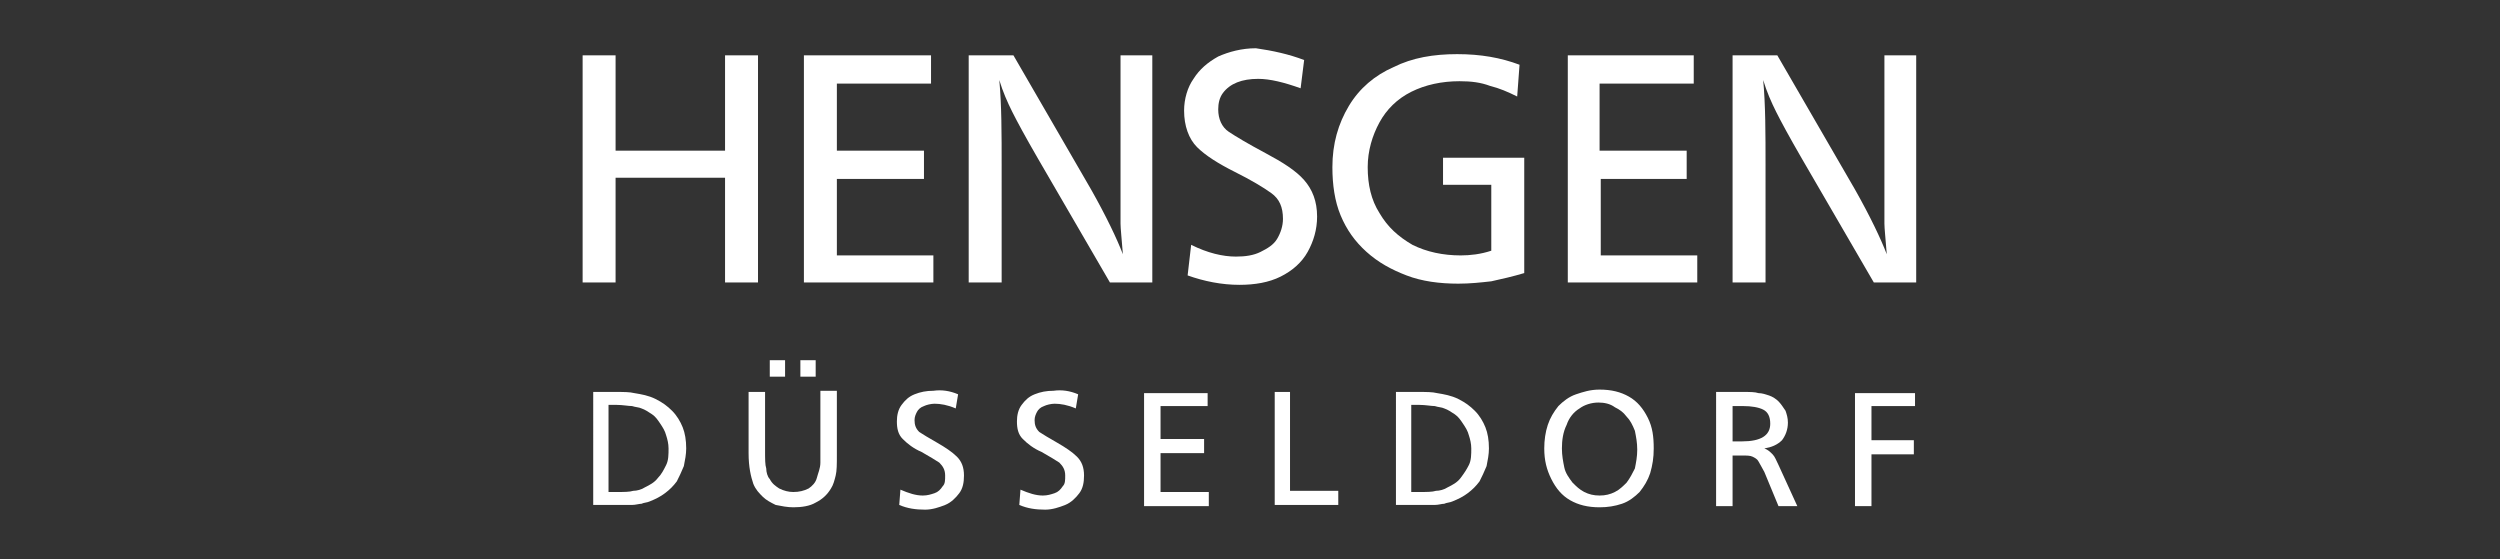
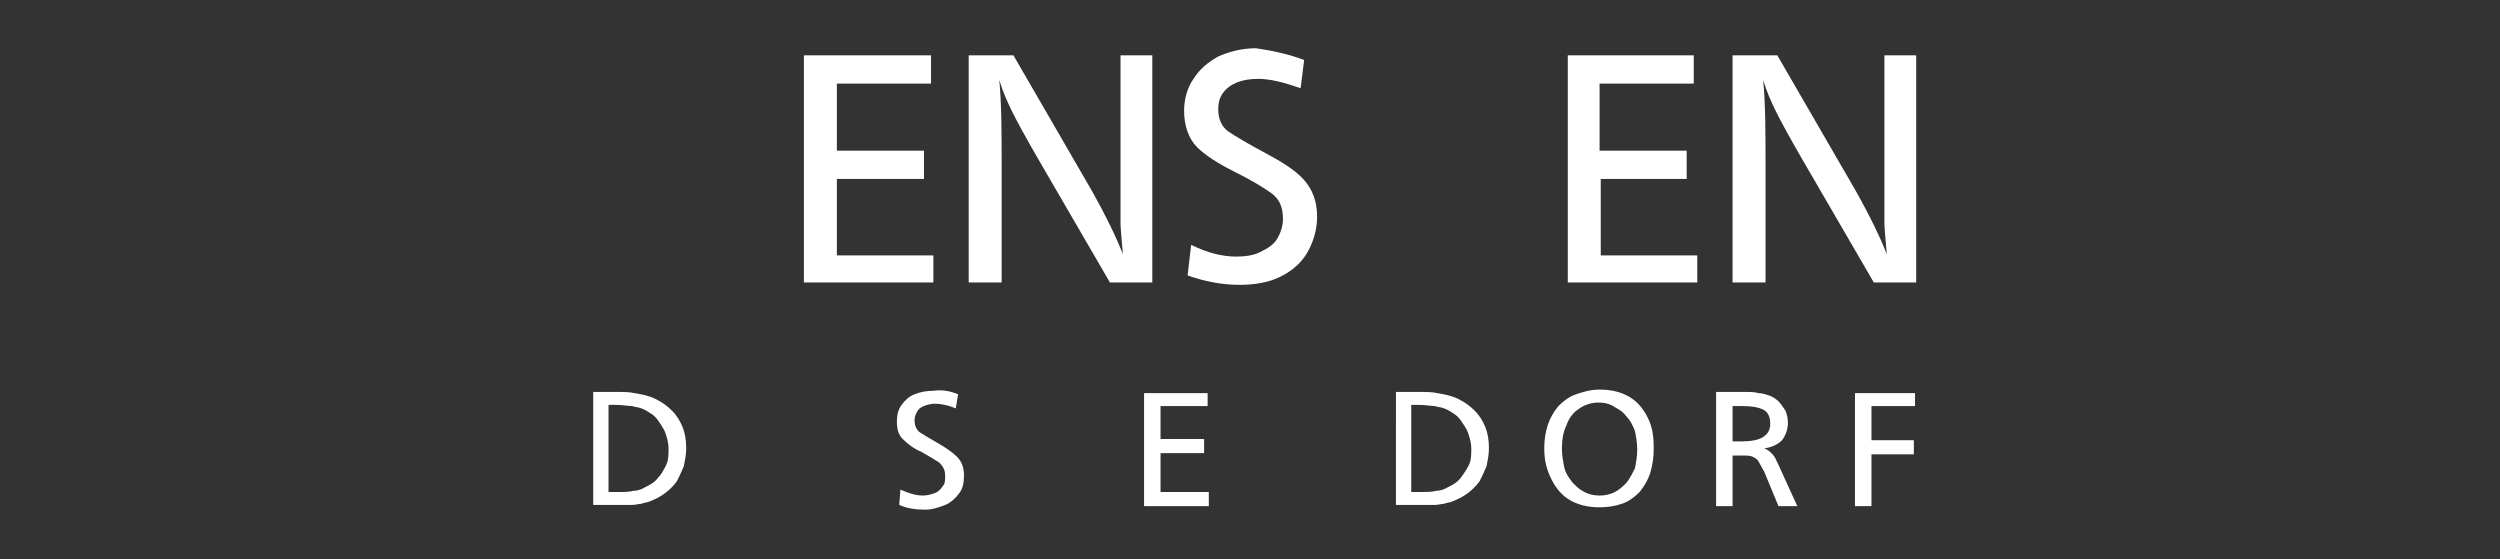
<svg xmlns="http://www.w3.org/2000/svg" version="1.1" id="Ebene_1" x="0px" y="0px" viewBox="0 0 212.4 47.5" style="enable-background:new 0 0 212.4 47.5;" xml:space="preserve">
  <rect x="0" y="0" width="212.4" height="47.5" fill="#333333" stroke="none" />
  <style type="text/css">
	.st0{fill:#FFFFFF;}
</style>
  <g>
-     <path class="st0" d="M64.4,4.7V24h-2.8v-8.9h-9.3V24h-2.8V4.7h2.8v8.1h9.3V4.7H64.4z" />
    <path class="st0" d="M79.1,4.7v2.4h-8v5.7h7.4v2.4h-7.4v6.5h8.2V24h-11V4.7H79.1z" />
    <path class="st0" d="M97.9,4.7V24h-3.6l-6.1-10.5c-1.1-1.9-1.8-3.2-2.2-4c-0.4-0.8-0.8-1.7-1.1-2.7c0.2,2.1,0.2,4.6,0.2,7.3V24   h-2.8V4.7h3.8l6.6,11.4c1.3,2.3,2.2,4.2,2.7,5.5c-0.1-1.3-0.2-2.2-0.2-2.6c0-0.8,0-1.5,0-2.2c0-0.7,0-1.2,0-1.4c0-0.2,0-0.7,0-1.4   V4.7H97.9z" />
    <path class="st0" d="M110.8,5.1l-0.3,2.4c-1.4-0.5-2.6-0.8-3.6-0.8c-0.7,0-1.3,0.1-1.8,0.3c-0.5,0.2-0.9,0.5-1.2,0.9   c-0.3,0.4-0.4,0.9-0.4,1.4c0,0.8,0.3,1.5,0.9,1.9c0.6,0.4,1.6,1,3.1,1.8c1.5,0.8,2.6,1.5,3.3,2.3c0.7,0.8,1.1,1.8,1.1,3.1   c0,1.1-0.3,2.1-0.8,3c-0.5,0.9-1.3,1.6-2.3,2.1c-1,0.5-2.2,0.7-3.5,0.7c-1.5,0-3-0.3-4.4-0.8l0.3-2.6c1.4,0.7,2.7,1,3.8,1   c0.8,0,1.5-0.1,2.1-0.4c0.6-0.3,1.1-0.6,1.4-1.1c0.3-0.5,0.5-1.1,0.5-1.7c0-1-0.3-1.7-1-2.2c-0.7-0.5-1.7-1.1-3.1-1.8   c-1.4-0.7-2.5-1.4-3.2-2.1c-0.7-0.7-1.1-1.8-1.1-3.1c0-1,0.3-2,0.8-2.7c0.5-0.8,1.2-1.4,2.1-1.9c0.9-0.4,2-0.7,3.2-0.7   C108.1,4.3,109.5,4.6,110.8,5.1z" />
-     <path class="st0" d="M129.1,5.5l-0.2,2.7c-0.8-0.4-1.5-0.7-2.3-0.9C125.8,7,125,6.9,124,6.9c-1.5,0-2.9,0.3-4.1,0.9   s-2.1,1.5-2.7,2.6c-0.6,1.1-1,2.4-1,3.8c0,1.5,0.3,2.8,1,3.9c0.7,1.2,1.6,2,2.8,2.7c1.2,0.6,2.6,0.9,4.1,0.9c0.8,0,1.7-0.1,2.6-0.4   v-5.6h-4.1v-2.3h6.9v9.8c-1,0.3-1.9,0.5-2.8,0.7c-0.9,0.1-1.8,0.2-2.8,0.2c-1.6,0-3.1-0.2-4.4-0.7c-1.3-0.5-2.4-1.1-3.4-2   c-1-0.9-1.7-1.9-2.2-3.1c-0.5-1.2-0.7-2.6-0.7-4.1c0-2,0.5-3.7,1.4-5.2c0.9-1.5,2.2-2.6,3.8-3.3c1.6-0.8,3.4-1.1,5.4-1.1   C125.8,4.6,127.5,4.9,129.1,5.5z" />
    <path class="st0" d="M143.9,4.7v2.4h-8v5.7h7.4v2.4H136v6.5h8.2V24h-11V4.7H143.9z" />
    <path class="st0" d="M162.8,4.7V24h-3.6l-6.1-10.5c-1.1-1.9-1.8-3.2-2.2-4c-0.4-0.8-0.8-1.7-1.1-2.7c0.2,2.1,0.2,4.6,0.2,7.3V24   h-2.8V4.7h3.8l6.6,11.4c1.3,2.3,2.2,4.2,2.7,5.5c-0.1-1.3-0.2-2.2-0.2-2.6c0-0.8,0-1.5,0-2.2c0-0.7,0-1.2,0-1.4c0-0.2,0-0.7,0-1.4   V4.7H162.8z" />
    <path class="st0" d="M50.3,33.3h2c0.7,0,1.2,0,1.6,0.1c0.6,0.1,1.2,0.2,1.8,0.5c0.6,0.3,1,0.6,1.4,1c0.4,0.4,0.7,0.9,0.9,1.4   c0.2,0.5,0.3,1.1,0.3,1.8c0,0.5-0.1,1-0.2,1.5c-0.2,0.5-0.4,0.9-0.6,1.3c-0.3,0.4-0.6,0.7-1,1c-0.4,0.3-0.8,0.5-1.3,0.7   c-0.2,0.1-0.5,0.1-0.7,0.2c-0.2,0-0.5,0.1-0.8,0.1c-0.3,0-0.6,0-1.1,0h-2.2V33.3z M51.7,34.5v7.3h0.7c0.6,0,1.1,0,1.4-0.1   c0.3,0,0.7-0.1,1-0.3c0.4-0.2,0.8-0.4,1.1-0.8c0.3-0.3,0.5-0.7,0.7-1.1c0.2-0.4,0.2-0.9,0.2-1.4c0-0.4-0.1-0.8-0.2-1.1   c-0.1-0.4-0.3-0.7-0.5-1c-0.2-0.3-0.4-0.6-0.7-0.8c-0.3-0.2-0.6-0.4-0.9-0.5c-0.2-0.1-0.5-0.1-0.8-0.2c-0.3,0-0.8-0.1-1.3-0.1H51.7   z" />
-     <path class="st0" d="M71.1,33.3v5.4c0,0.7,0,1.3-0.1,1.7c-0.1,0.4-0.2,0.8-0.4,1.1c-0.3,0.5-0.7,0.9-1.3,1.2   c-0.5,0.3-1.2,0.4-1.9,0.4c-0.5,0-1-0.1-1.5-0.2c-0.4-0.2-0.8-0.4-1.1-0.7c-0.3-0.3-0.6-0.6-0.8-1.1c-0.2-0.6-0.4-1.4-0.4-2.6v-5.2   H65v5c0,0.7,0,1.2,0.1,1.5c0,0.3,0.1,0.7,0.3,0.9c0.2,0.4,0.5,0.6,0.8,0.8c0.4,0.2,0.8,0.3,1.2,0.3c0.5,0,0.9-0.1,1.3-0.3   c0.3-0.2,0.6-0.5,0.7-0.9s0.3-0.8,0.3-1.3c0-0.1,0-0.4,0-1v-5.1H71.1z M66.7,30.6V32h-1.3v-1.4H66.7z M69.3,30.6V32H68v-1.4H69.3z" />
    <path class="st0" d="M81.4,33.5l-0.2,1.2c-0.7-0.3-1.3-0.4-1.8-0.4c-0.3,0-0.7,0.1-0.9,0.2c-0.3,0.1-0.5,0.3-0.6,0.5   c-0.1,0.2-0.2,0.4-0.2,0.7c0,0.4,0.1,0.7,0.4,1c0.3,0.2,0.8,0.5,1.5,0.9c0.7,0.4,1.3,0.8,1.7,1.2c0.4,0.4,0.6,0.9,0.6,1.6   c0,0.6-0.1,1.1-0.4,1.5c-0.3,0.4-0.7,0.8-1.2,1s-1.1,0.4-1.7,0.4c-0.8,0-1.5-0.1-2.2-0.4l0.1-1.3c0.7,0.3,1.3,0.5,1.9,0.5   c0.4,0,0.7-0.1,1-0.2c0.3-0.1,0.5-0.3,0.7-0.6c0.2-0.2,0.2-0.5,0.2-0.9c0-0.5-0.2-0.8-0.5-1.1c-0.3-0.2-0.8-0.5-1.5-0.9   c-0.7-0.3-1.2-0.7-1.6-1.1c-0.4-0.4-0.5-0.9-0.5-1.5c0-0.5,0.1-1,0.4-1.4c0.3-0.4,0.6-0.7,1.1-0.9c0.5-0.2,1-0.3,1.6-0.3   C80,33.1,80.7,33.2,81.4,33.5z" />
-     <path class="st0" d="M91.6,33.5l-0.2,1.2c-0.7-0.3-1.3-0.4-1.8-0.4c-0.3,0-0.7,0.1-0.9,0.2c-0.3,0.1-0.5,0.3-0.6,0.5   c-0.1,0.2-0.2,0.4-0.2,0.7c0,0.4,0.1,0.7,0.4,1c0.3,0.2,0.8,0.5,1.5,0.9c0.7,0.4,1.3,0.8,1.7,1.2c0.4,0.4,0.6,0.9,0.6,1.6   c0,0.6-0.1,1.1-0.4,1.5c-0.3,0.4-0.7,0.8-1.2,1s-1.1,0.4-1.7,0.4c-0.8,0-1.5-0.1-2.2-0.4l0.1-1.3c0.7,0.3,1.3,0.5,1.9,0.5   c0.4,0,0.7-0.1,1-0.2c0.3-0.1,0.5-0.3,0.7-0.6c0.2-0.2,0.2-0.5,0.2-0.9c0-0.5-0.2-0.8-0.5-1.1c-0.3-0.2-0.8-0.5-1.5-0.9   c-0.7-0.3-1.2-0.7-1.6-1.1c-0.4-0.4-0.5-0.9-0.5-1.5c0-0.5,0.1-1,0.4-1.4c0.3-0.4,0.6-0.7,1.1-0.9c0.5-0.2,1-0.3,1.6-0.3   C90.2,33.1,90.9,33.2,91.6,33.5z" />
    <path class="st0" d="M102.6,33.3v1.2h-4v2.8h3.7v1.2h-3.7v3.3h4.1v1.2h-5.5v-9.6H102.6z" />
-     <path class="st0" d="M109.6,33.3v8.4h4.1v1.2h-5.4v-9.6H109.6z" />
    <path class="st0" d="M118.5,33.3h2c0.7,0,1.2,0,1.6,0.1c0.6,0.1,1.2,0.2,1.8,0.5c0.6,0.3,1,0.6,1.4,1c0.4,0.4,0.7,0.9,0.9,1.4   c0.2,0.5,0.3,1.1,0.3,1.8c0,0.5-0.1,1-0.2,1.5c-0.2,0.5-0.4,0.9-0.6,1.3c-0.3,0.4-0.6,0.7-1,1c-0.4,0.3-0.8,0.5-1.3,0.7   c-0.2,0.1-0.5,0.1-0.7,0.2c-0.2,0-0.5,0.1-0.8,0.1c-0.3,0-0.6,0-1.1,0h-2.2V33.3z M119.9,34.5v7.3h0.7c0.6,0,1.1,0,1.4-0.1   c0.3,0,0.7-0.1,1-0.3c0.4-0.2,0.8-0.4,1.1-0.8s0.5-0.7,0.7-1.1c0.2-0.4,0.2-0.9,0.2-1.4c0-0.4-0.1-0.8-0.2-1.1   c-0.1-0.4-0.3-0.7-0.5-1c-0.2-0.3-0.4-0.6-0.7-0.8s-0.6-0.4-0.9-0.5c-0.2-0.1-0.5-0.1-0.8-0.2c-0.3,0-0.8-0.1-1.3-0.1H119.9z" />
    <path class="st0" d="M135.9,33.1c1,0,1.8,0.2,2.5,0.6c0.7,0.4,1.2,1,1.6,1.8c0.4,0.8,0.5,1.6,0.5,2.6c0,0.8-0.1,1.4-0.3,2.1   c-0.2,0.6-0.5,1.1-0.9,1.6c-0.4,0.4-0.9,0.8-1.5,1c-0.6,0.2-1.2,0.3-1.9,0.3c-1,0-1.8-0.2-2.5-0.6c-0.7-0.4-1.2-1-1.6-1.8   c-0.4-0.8-0.6-1.6-0.6-2.6c0-0.7,0.1-1.4,0.3-2c0.2-0.6,0.5-1.1,0.9-1.6c0.4-0.4,0.9-0.8,1.5-1C134.5,33.3,135.1,33.1,135.9,33.1z    M135.8,34.2c-0.6,0-1.2,0.2-1.6,0.5c-0.5,0.3-0.9,0.8-1.1,1.4c-0.3,0.6-0.4,1.3-0.4,2c0,0.6,0.1,1.1,0.2,1.6s0.4,0.9,0.7,1.3   c0.3,0.3,0.6,0.6,1,0.8c0.4,0.2,0.8,0.3,1.3,0.3c0.5,0,0.9-0.1,1.3-0.3c0.4-0.2,0.7-0.5,1-0.8c0.3-0.4,0.5-0.8,0.7-1.2   c0.1-0.5,0.2-1,0.2-1.6c0-0.6-0.1-1.1-0.2-1.6c-0.2-0.5-0.4-0.9-0.7-1.2c-0.3-0.4-0.6-0.6-1-0.8C136.8,34.3,136.3,34.2,135.8,34.2z   " />
    <path class="st0" d="M145.8,33.3h2.3c0.6,0,1,0,1.3,0.1c0.3,0,0.6,0.1,0.9,0.2c0.3,0.1,0.6,0.3,0.8,0.5c0.2,0.2,0.4,0.5,0.6,0.8   c0.1,0.3,0.2,0.6,0.2,1c0,0.6-0.2,1.1-0.5,1.5c-0.4,0.4-0.9,0.6-1.5,0.7c0.3,0.1,0.5,0.3,0.7,0.5c0.2,0.2,0.3,0.5,0.5,0.9l1.6,3.5   h-1.6l-1.2-2.9c-0.2-0.4-0.4-0.7-0.5-0.9c-0.1-0.2-0.3-0.3-0.5-0.4c-0.2-0.1-0.5-0.1-0.9-0.1h-0.8v4.3h-1.4V33.3z M147.2,34.5v3   h0.8c1.6,0,2.4-0.5,2.4-1.5c0-0.6-0.2-1-0.6-1.2c-0.4-0.2-1-0.3-1.7-0.3H147.2z" />
    <path class="st0" d="M162.7,33.3v1.2h-3.7v2.9h3.6v1.2h-3.6v4.4h-1.4v-9.6H162.7z" />
  </g>
</svg>